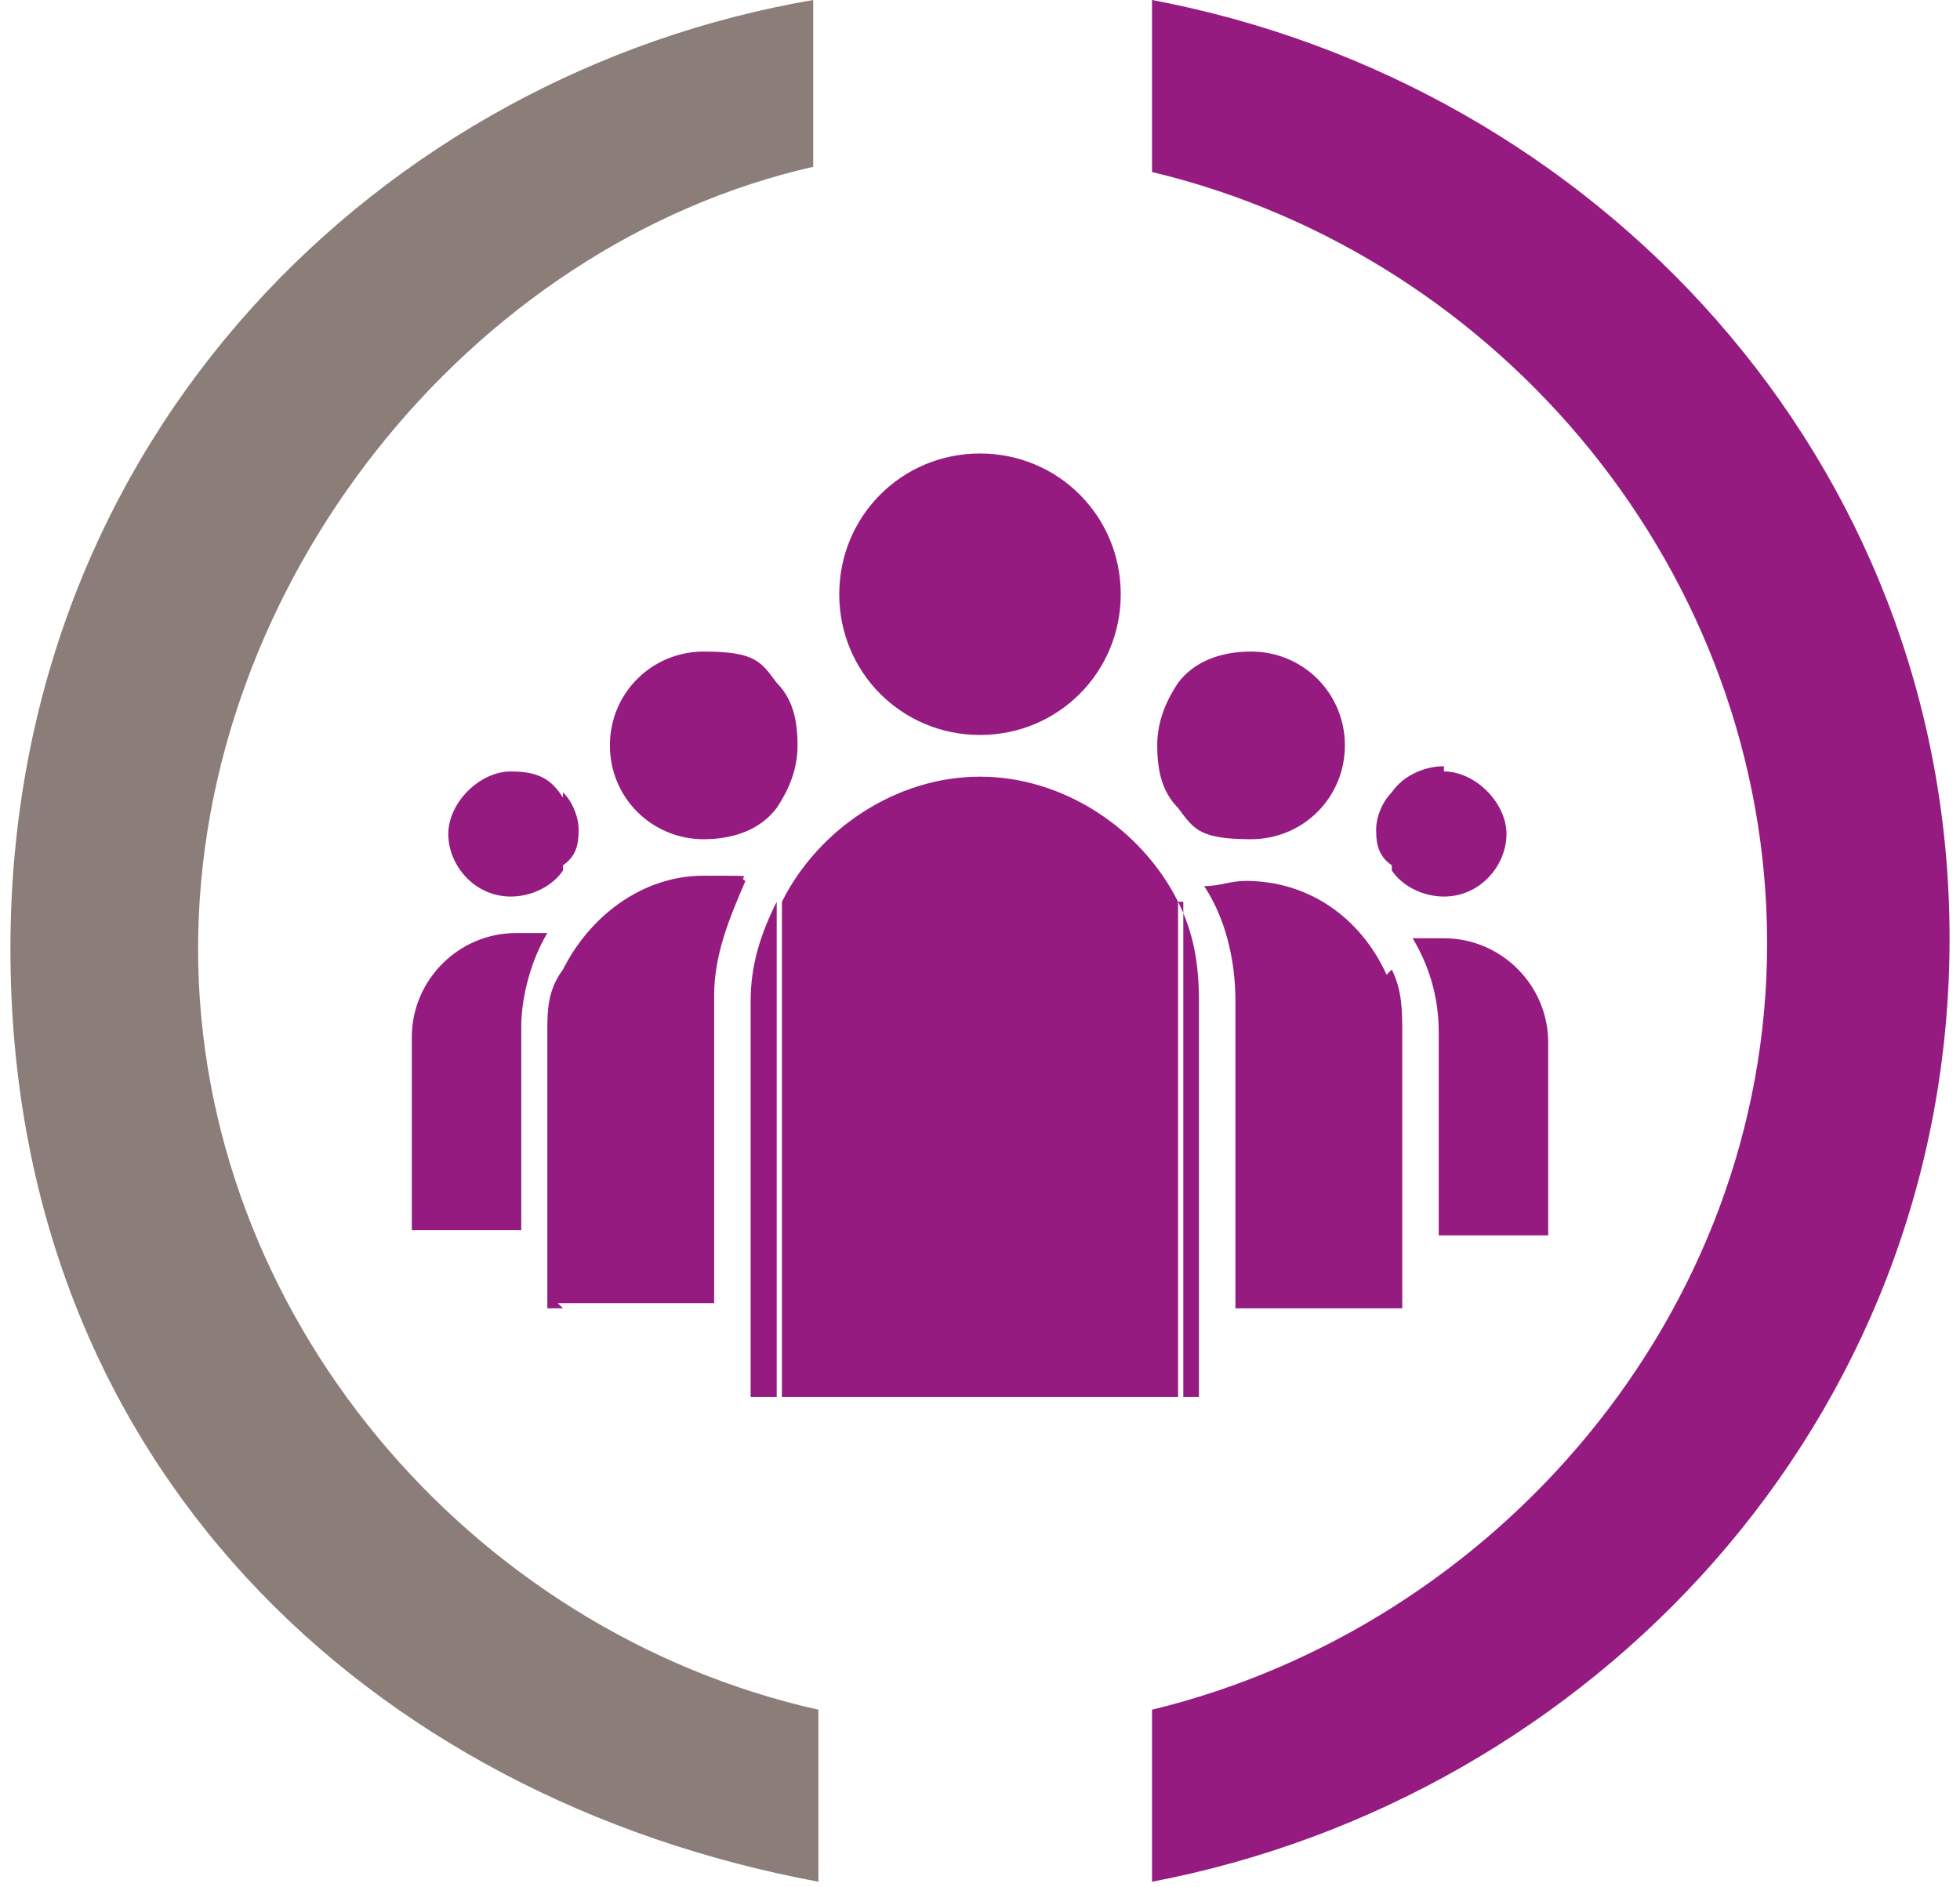
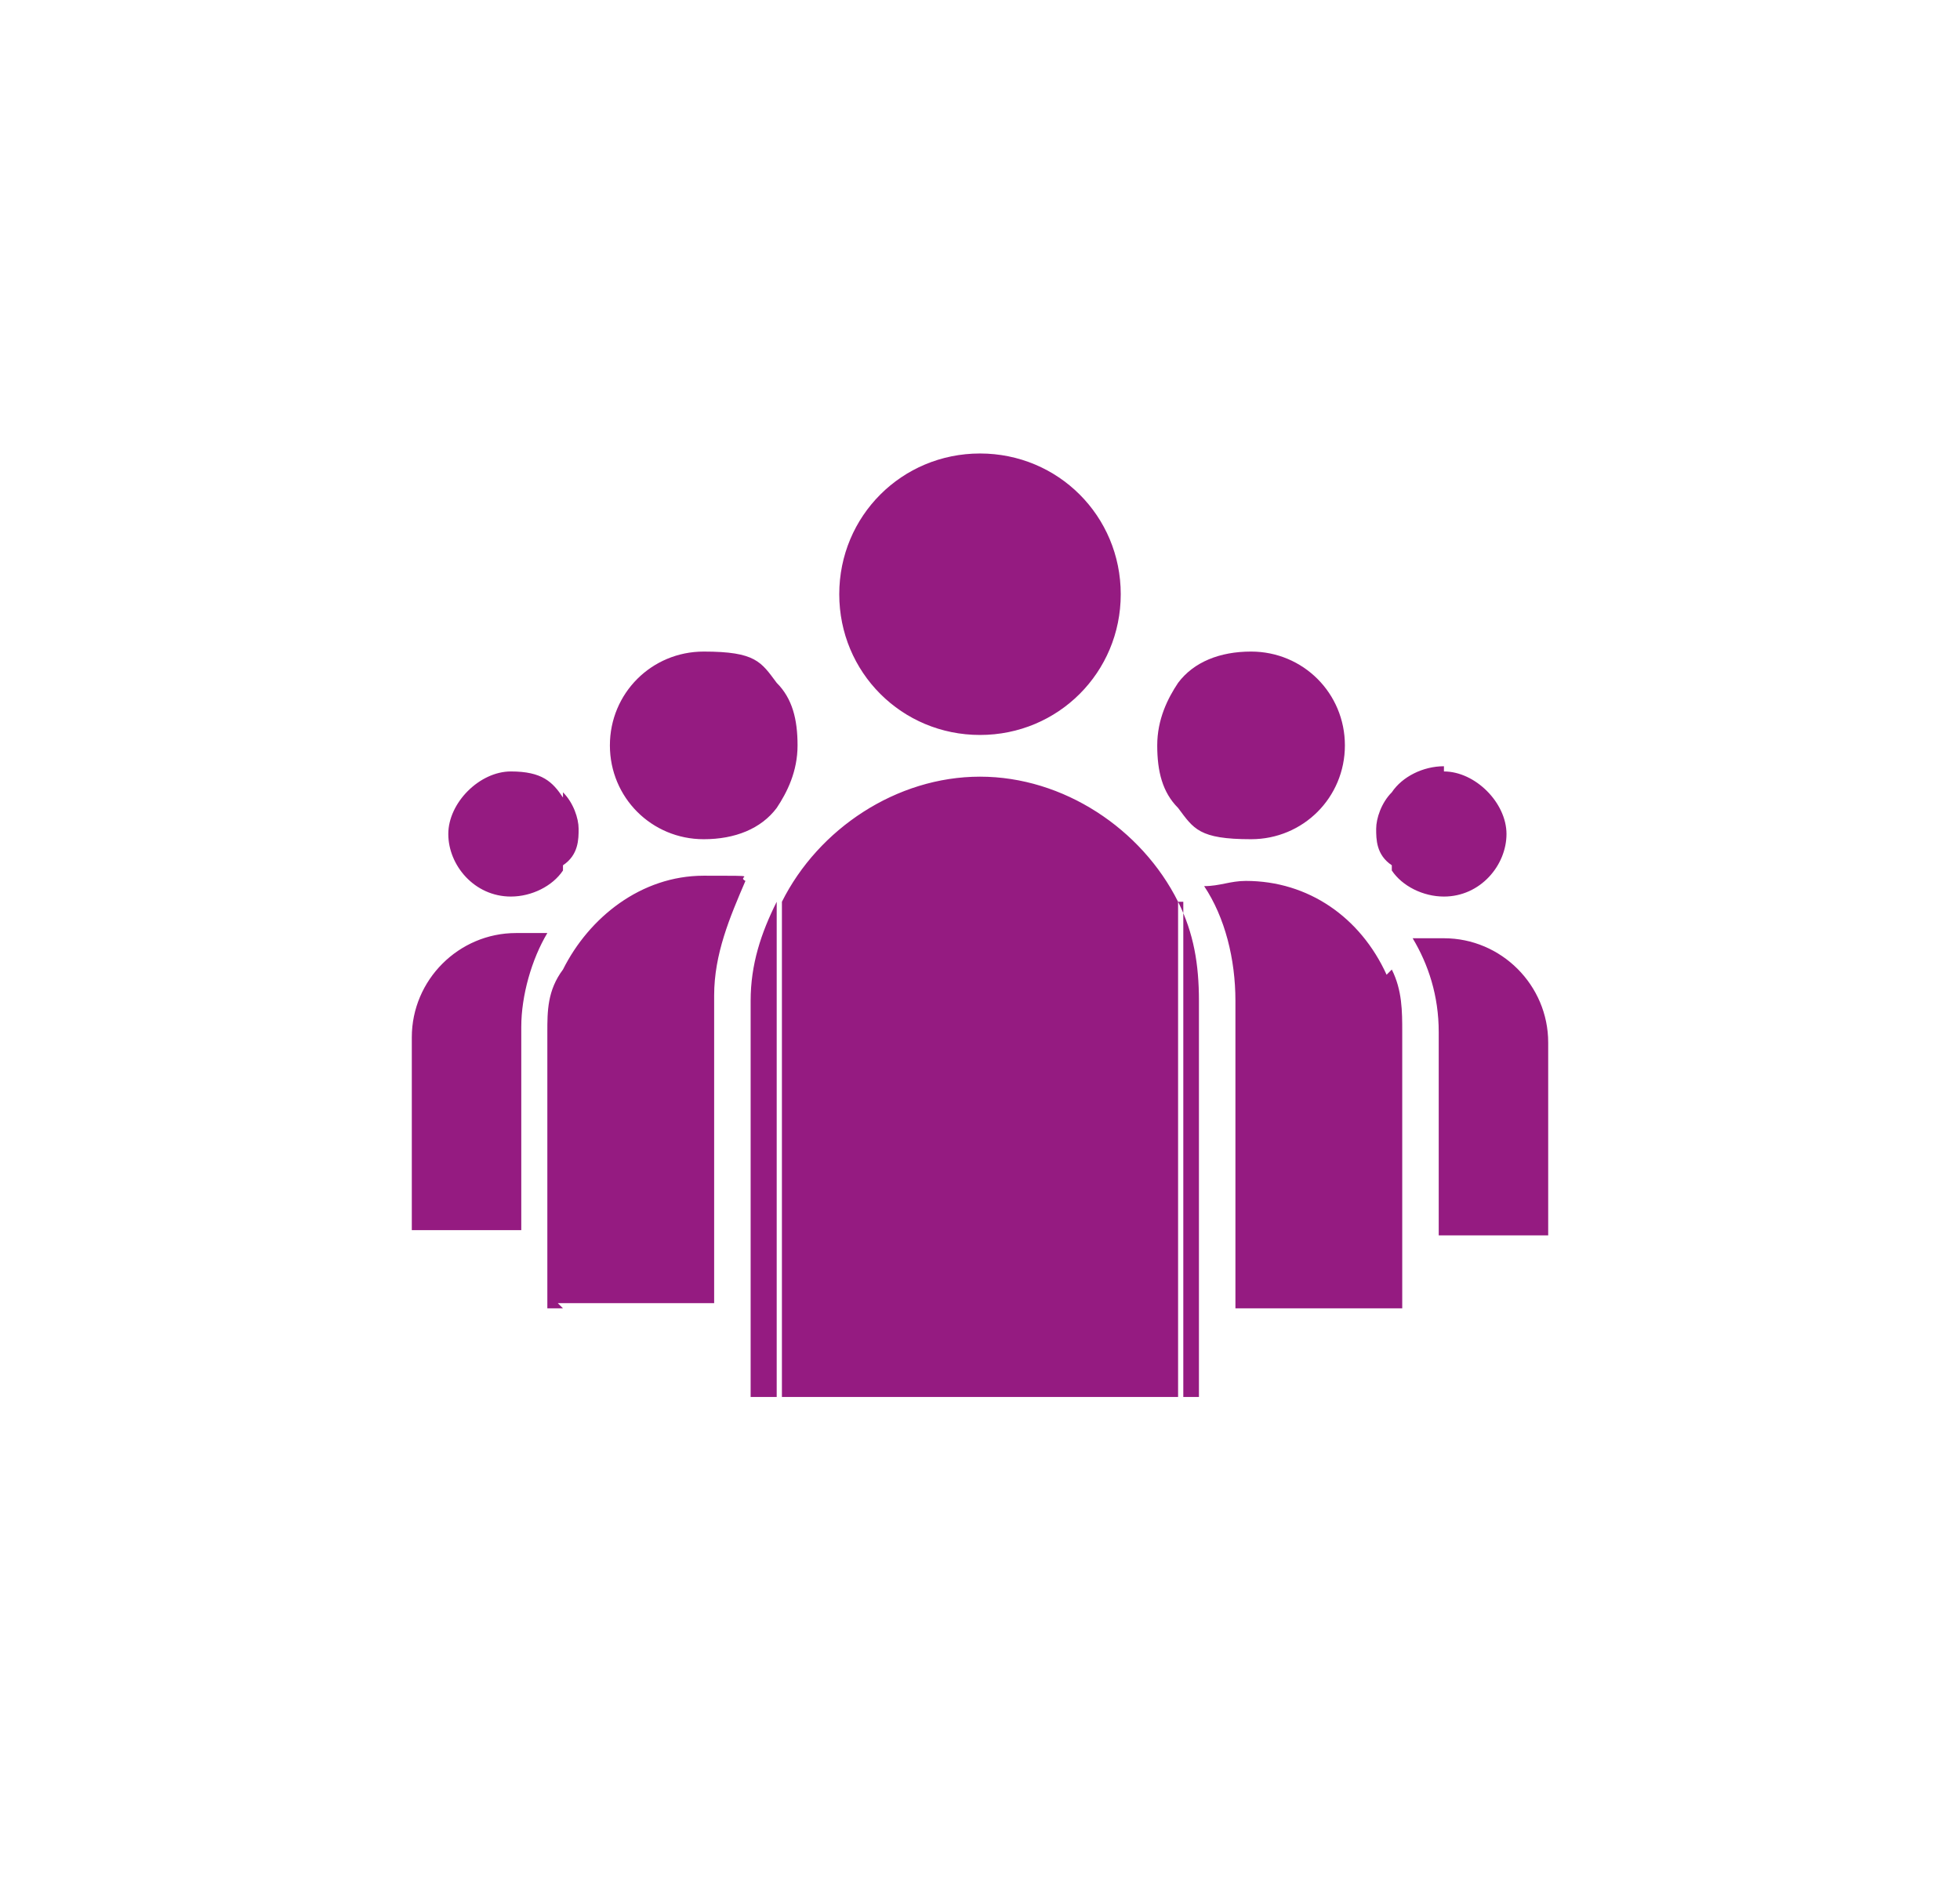
<svg xmlns="http://www.w3.org/2000/svg" id="Calque_2" version="1.1" viewBox="0 0 37.6 36.2">
  <defs>
    <style>
      .st0 {
        fill: #951b81;
      }

      .st1 {
        fill: #8b7e79;
      }
    </style>
  </defs>
-   <path class="st1" d="M15.6,0C7.4,1.4.2,8.3.2,18.2s6.9,16.3,15.5,17.9v-3.3c-6.7-1.5-11.9-7.6-11.9-14.6S9,4.7,15.6,3.2V0h0Z" />
-   <path class="st0" d="M37.4,18C37.4,8.8,30.6,1.6,22.1,0v3.3c6.7,1.6,11.8,7.7,11.8,14.8s-5.2,13.1-11.8,14.7v3.3c8.4-1.6,15.3-8.8,15.3-18.1" />
  <path class="st0" d="M27.7,14.7c-.4,0-.8.2-1,.5v1.5c.2.3.6.5,1,.5.7,0,1.2-.6,1.2-1.2s-.6-1.2-1.2-1.2M26.7,25.1v-6.5c.2.4.2.8.2,1.2v5.3h-.2ZM29.7,23.7h-2.1v-3.9c0-.7-.2-1.3-.5-1.8.2,0,.4,0,.6,0,1.1,0,2,.9,2,2v3.7h0ZM26.7,15.2c-.2.2-.3.5-.3.7s0,.5.3.7v-1.5h0ZM26.7,18.6v6.5h-3v-5.9c0-.8-.2-1.6-.6-2.2.3,0,.5-.1.8-.1,1.2,0,2.2.7,2.7,1.8M22.6,26.8v-9.5c.3.6.4,1.2.4,1.9v7.6h-.4ZM22.6,15.5v-2.4c.3-.4.8-.6,1.4-.6,1,0,1.8.8,1.8,1.8s-.8,1.8-1.8,1.8-1.1-.2-1.4-.6M22.6,13.1v2.4c-.3-.3-.4-.7-.4-1.2s.2-.9.4-1.2M22.6,17.3c-.7-1.4-2.2-2.4-3.8-2.4s-3.1,1-3.8,2.4v9.5h7.7v-9.5h0ZM14.9,15.5v-2.4c.3.3.4.7.4,1.2s-.2.9-.4,1.2M18.8,8.7h0c-1.5,0-2.7,1.2-2.7,2.7s1.2,2.7,2.7,2.7,2.7-1.2,2.7-2.7-1.2-2.7-2.7-2.7M14.9,13.1v2.4c-.3.4-.8.6-1.4.6-1,0-1.8-.8-1.8-1.8s.8-1.8,1.8-1.8,1.1.2,1.4.6M14.9,17.3v9.5h-.5v-7.6c0-.7.2-1.3.5-1.9M10.8,25.1v-6.5c.5-1,1.5-1.8,2.7-1.8s.6,0,.8.1c-.3.7-.6,1.4-.6,2.2v5.9h-3ZM10.8,16.7v-1.5c.2.2.3.5.3.7s0,.5-.3.7M10.8,15.2v1.5c-.2.3-.6.5-1,.5-.7,0-1.2-.6-1.2-1.2s.6-1.2,1.2-1.2.8.2,1,.5M10.8,18.6v6.5h-.3v-5.3c0-.4,0-.8.3-1.2M9.9,17.9h0c.2,0,.4,0,.6,0-.3.5-.5,1.2-.5,1.8v3.9h-2.1v-3.7c0-1.1.9-2,2-2" />
</svg>